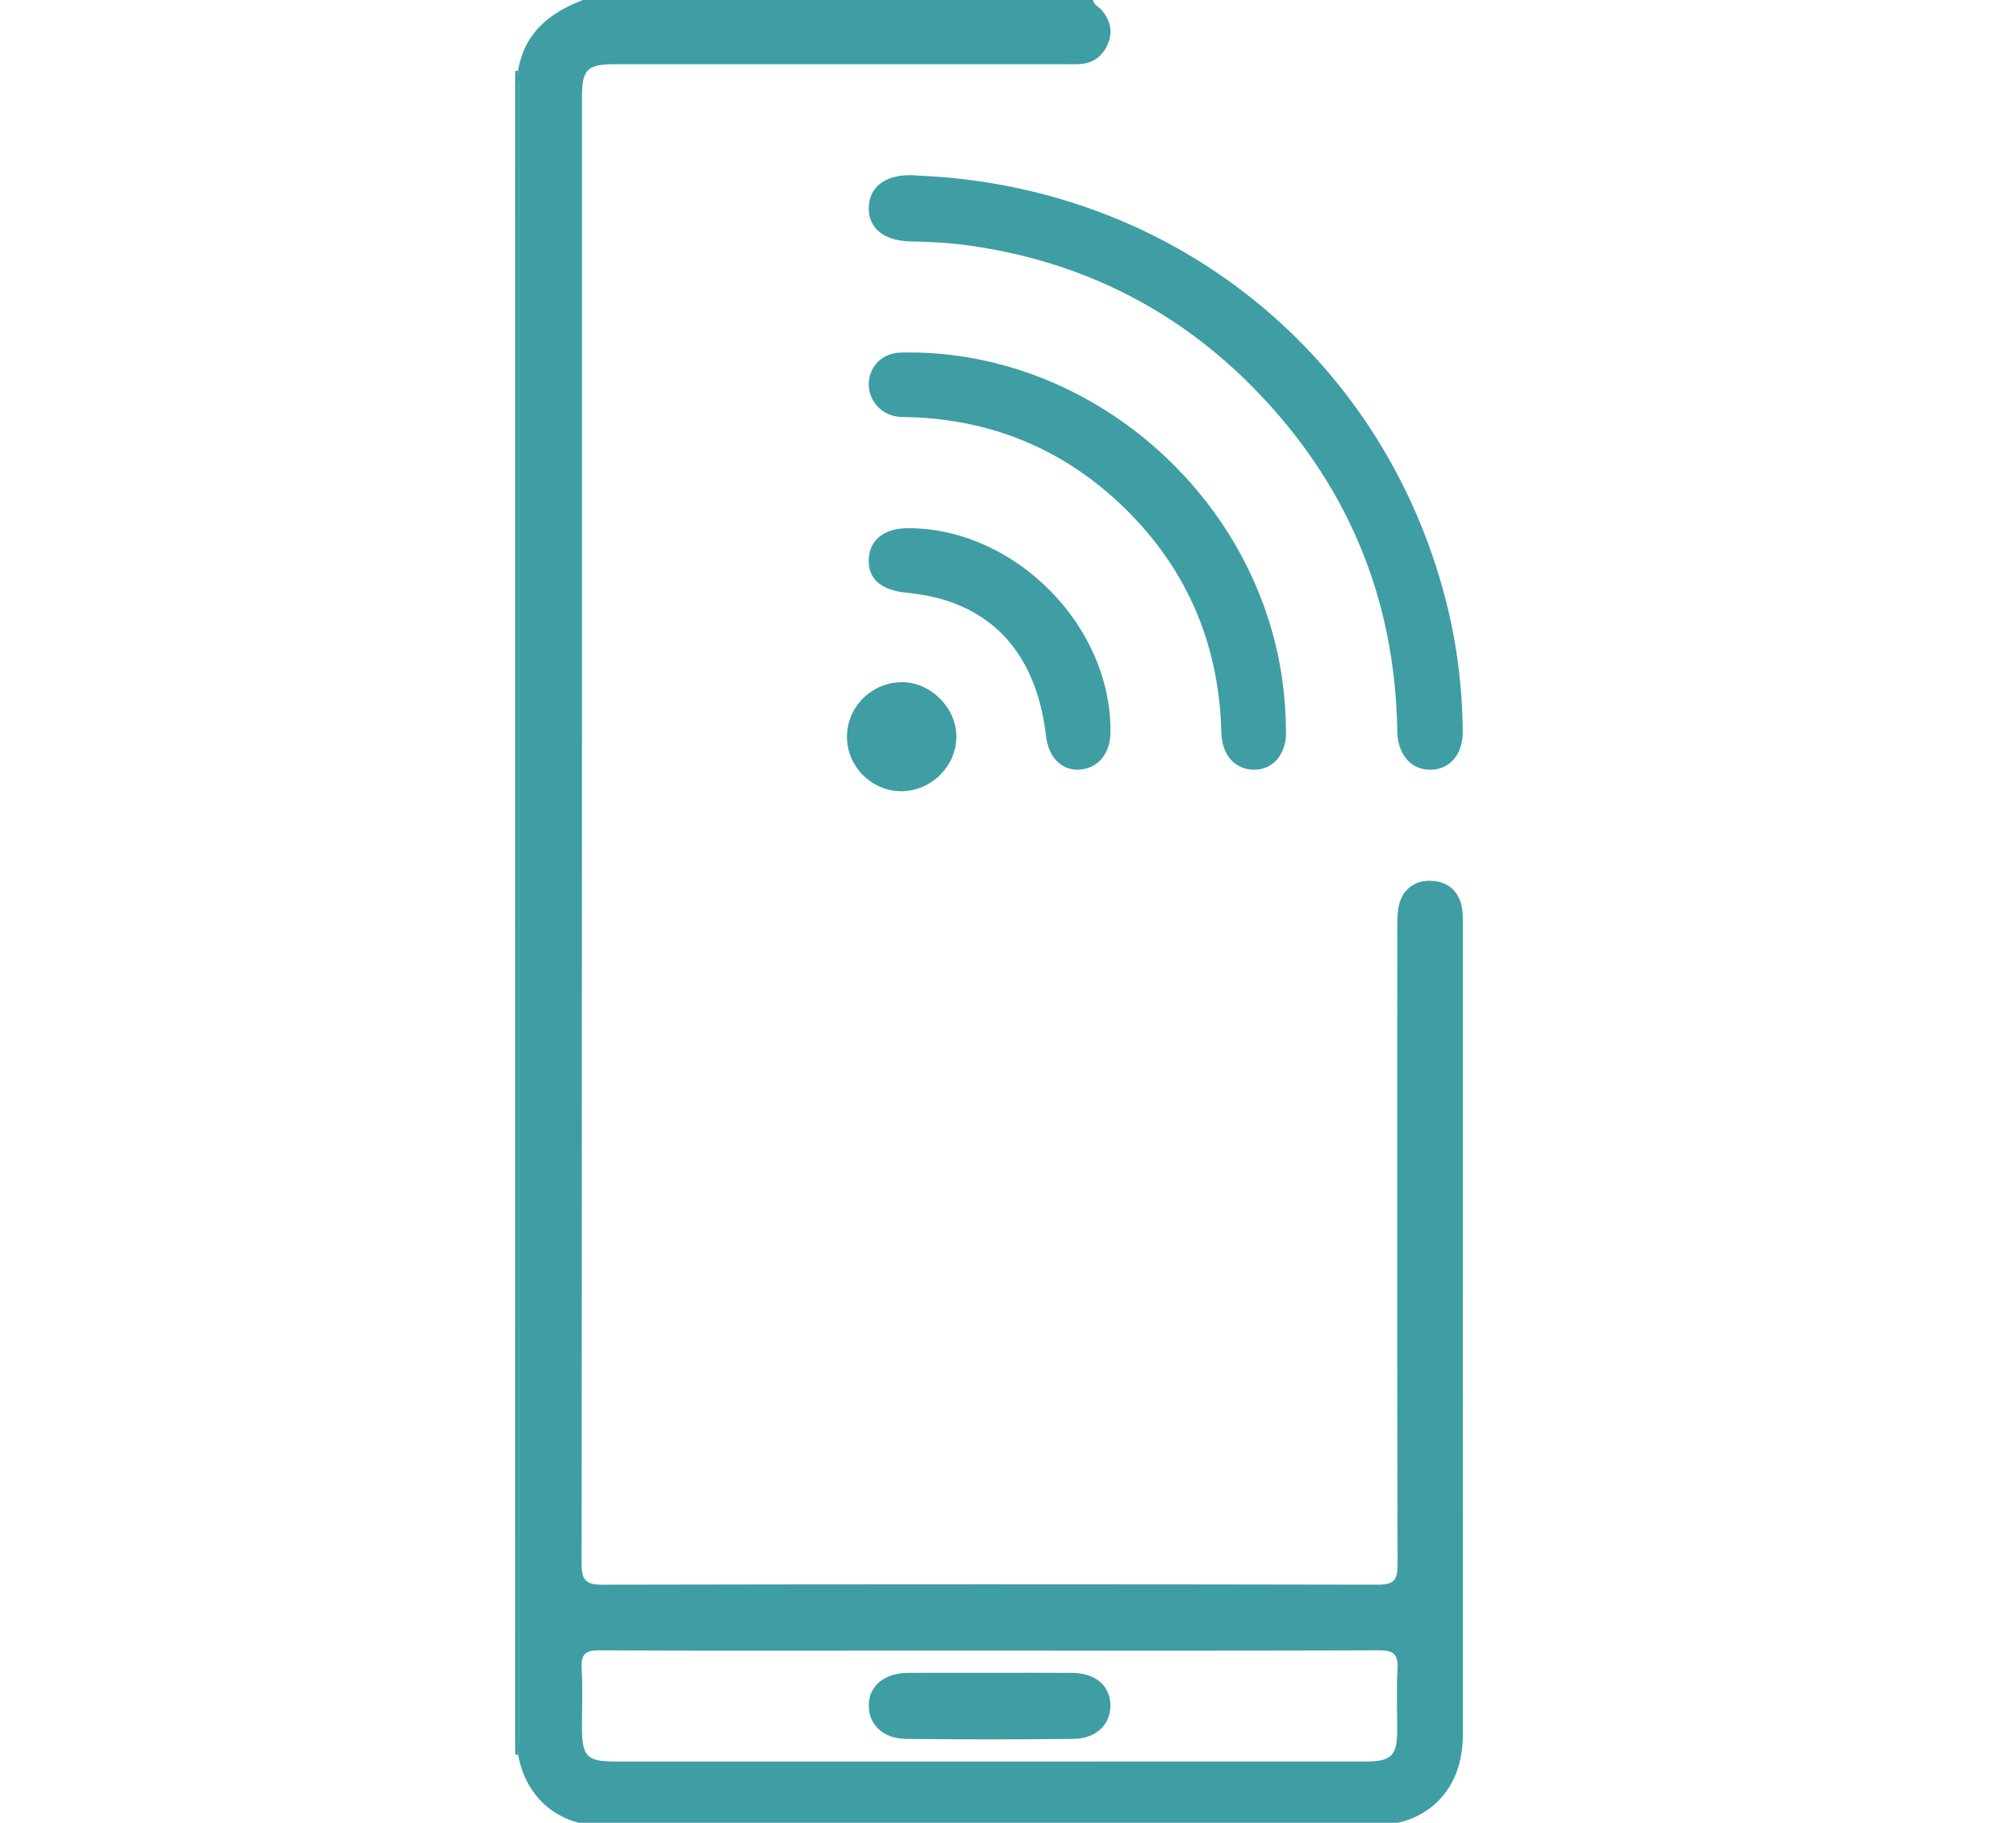
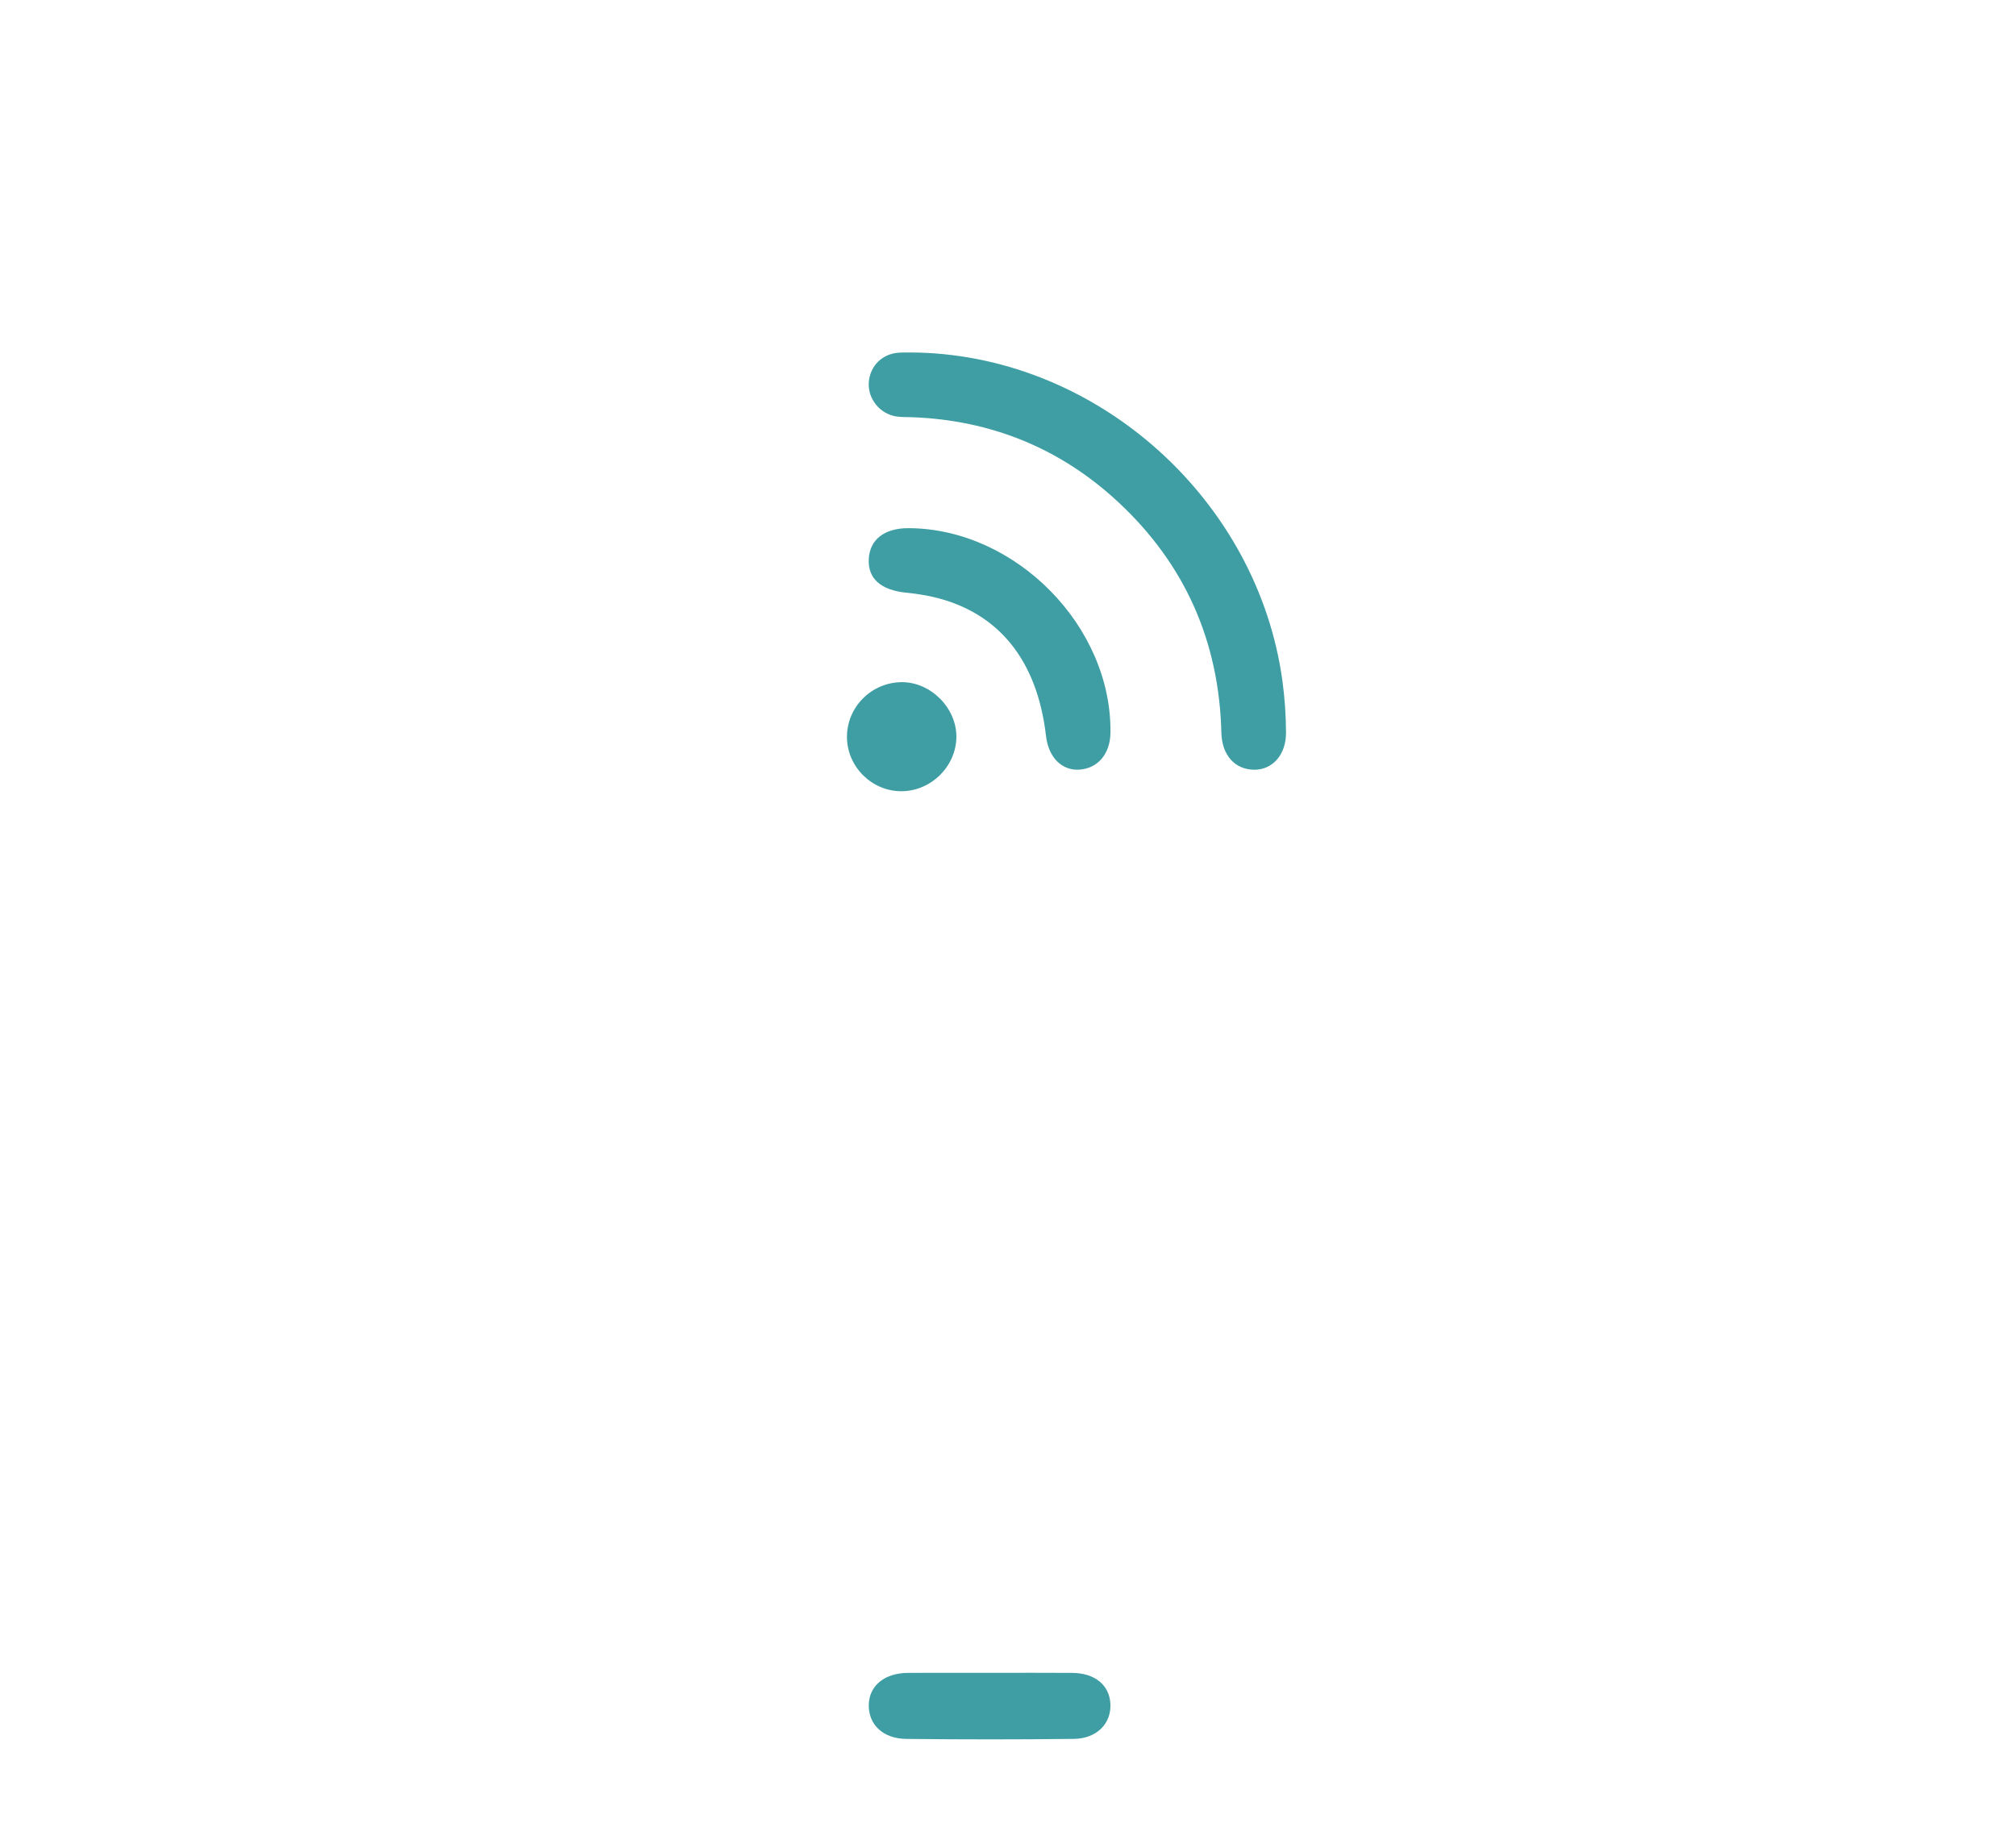
<svg xmlns="http://www.w3.org/2000/svg" xml:space="preserve" width="511.936" height="462.941">
  <g fill="#3E9EA3">
-     <path d="M277.555 0c.213 1.354 1.563 1.731 2.293 2.645 2.04 2.549 2.808 5.302 1.513 8.419-1.339 3.225-3.759 5.01-7.266 5.221-1.203.072-2.413.025-3.621.025-38.18.001-76.361-.002-114.542.003-6.785.001-8.149 1.382-8.149 8.255-.003 124.201.017 248.401-.088 372.602-.003 4.105 1.026 5.312 5.237 5.303 65.647-.134 131.293-.133 196.941-.003 4.037.008 5.028-1.112 5.018-5.071-.131-54.025-.092-108.053-.069-162.078 0-1.796.015-3.644.409-5.379.934-4.095 4.088-6.435 8.234-6.23 4.111.205 6.769 2.363 7.688 6.39.328 1.446.314 2.991.314 4.489.014 68.666.018 137.329.009 205.996-.002 14.125-9.047 23.12-23.198 23.12-65.044.002-130.087.006-195.13-.004-11.242-.001-19.545-6.959-21.558-17.993.05-1.203.144-2.405.144-3.609.005-140.022.006-280.043-.002-420.065-.001-1.354-.112-2.708-.172-4.061C133.137 8.388 139.527 3.218 148.046 0h129.509zm-26.166 419.217h-28.974c-23.391 0-46.781.075-70.171-.079-3.59-.022-4.741 1-4.535 4.567.285 4.964.068 9.955.073 14.935.006 7.509 1.211 8.744 8.567 8.745 31.69.003 63.381.001 95.072.001 31.84 0 63.684.006 95.526-.005 6.28-.002 7.821-1.515 7.853-7.642.025-5.281-.233-10.578.085-15.84.232-3.818-1.062-4.78-4.801-4.767-32.899.146-65.798.085-98.695.085z" />
-     <path d="M131.559 17.973c.06 1.354.171 2.708.172 4.061.008 140.022.007 280.043.001 420.065 0 1.204-.094 2.406-.144 3.609a3.88 3.88 0 0 1-.749-.125V18.112c.225-.124.465-.171.72-.139zm101.518 26.633c65.256 2.663 118.9 46.282 134.433 109.32 2.569 10.421 3.811 21.025 3.938 31.743.07 5.975-3.338 9.826-8.316 9.819-4.856-.007-8.229-3.938-8.32-9.875-.521-33.685-12.7-62.671-36.081-86.668-19.975-20.5-44.453-32.695-72.946-36.627-4.799-.664-9.594-.902-14.414-.994-6.733-.129-10.749-3.24-10.759-8.396-.01-5.414 4.259-8.653 11.111-8.424.452.017.903.067 1.354.102z" />
    <path d="M233.247 89.549c45.968 1.248 86.22 37.665 92.422 83.493.59 4.354.876 8.695.897 13.062.026 5.562-3.444 9.465-8.168 9.385-4.888-.083-8.111-3.765-8.248-9.41-.563-23.174-9.261-42.825-26.189-58.567-14.666-13.638-32.234-20.796-52.324-21.552-1.356-.051-2.732.02-4.063-.195-4.214-.676-7.272-4.568-6.953-8.703.321-4.149 3.418-7.227 7.649-7.492 1.653-.104 3.317-.017 4.977-.021z" />
    <path d="M230.802 134.141c27.136.147 51.567 24.966 51.18 51.995-.078 5.319-3.174 8.998-7.85 9.329-4.478.316-7.88-3.096-8.509-8.534-2.226-19.235-11.999-31.377-28.493-35.281-2.335-.554-4.737-.88-7.128-1.135-6.389-.68-9.646-3.597-9.387-8.55.259-4.979 4.008-7.857 10.187-7.824zm-1.75 39.113c7.332-.002 13.856 6.563 13.809 13.895-.049 7.443-6.347 13.721-13.846 13.803-7.501.082-13.834-6.104-13.939-13.613-.107-7.712 6.215-14.082 13.976-14.085zm22.379 251.603c6.936 0 13.873-.037 20.81.013 5.793.041 9.494 3.092 9.728 7.884.244 4.991-3.453 8.813-9.302 8.88-14.172.167-28.35.16-42.524.006-5.96-.063-9.635-3.68-9.527-8.68.104-4.864 4.014-8.063 10.005-8.094 6.935-.036 13.872-.009 20.81-.009z" />
  </g>
</svg>